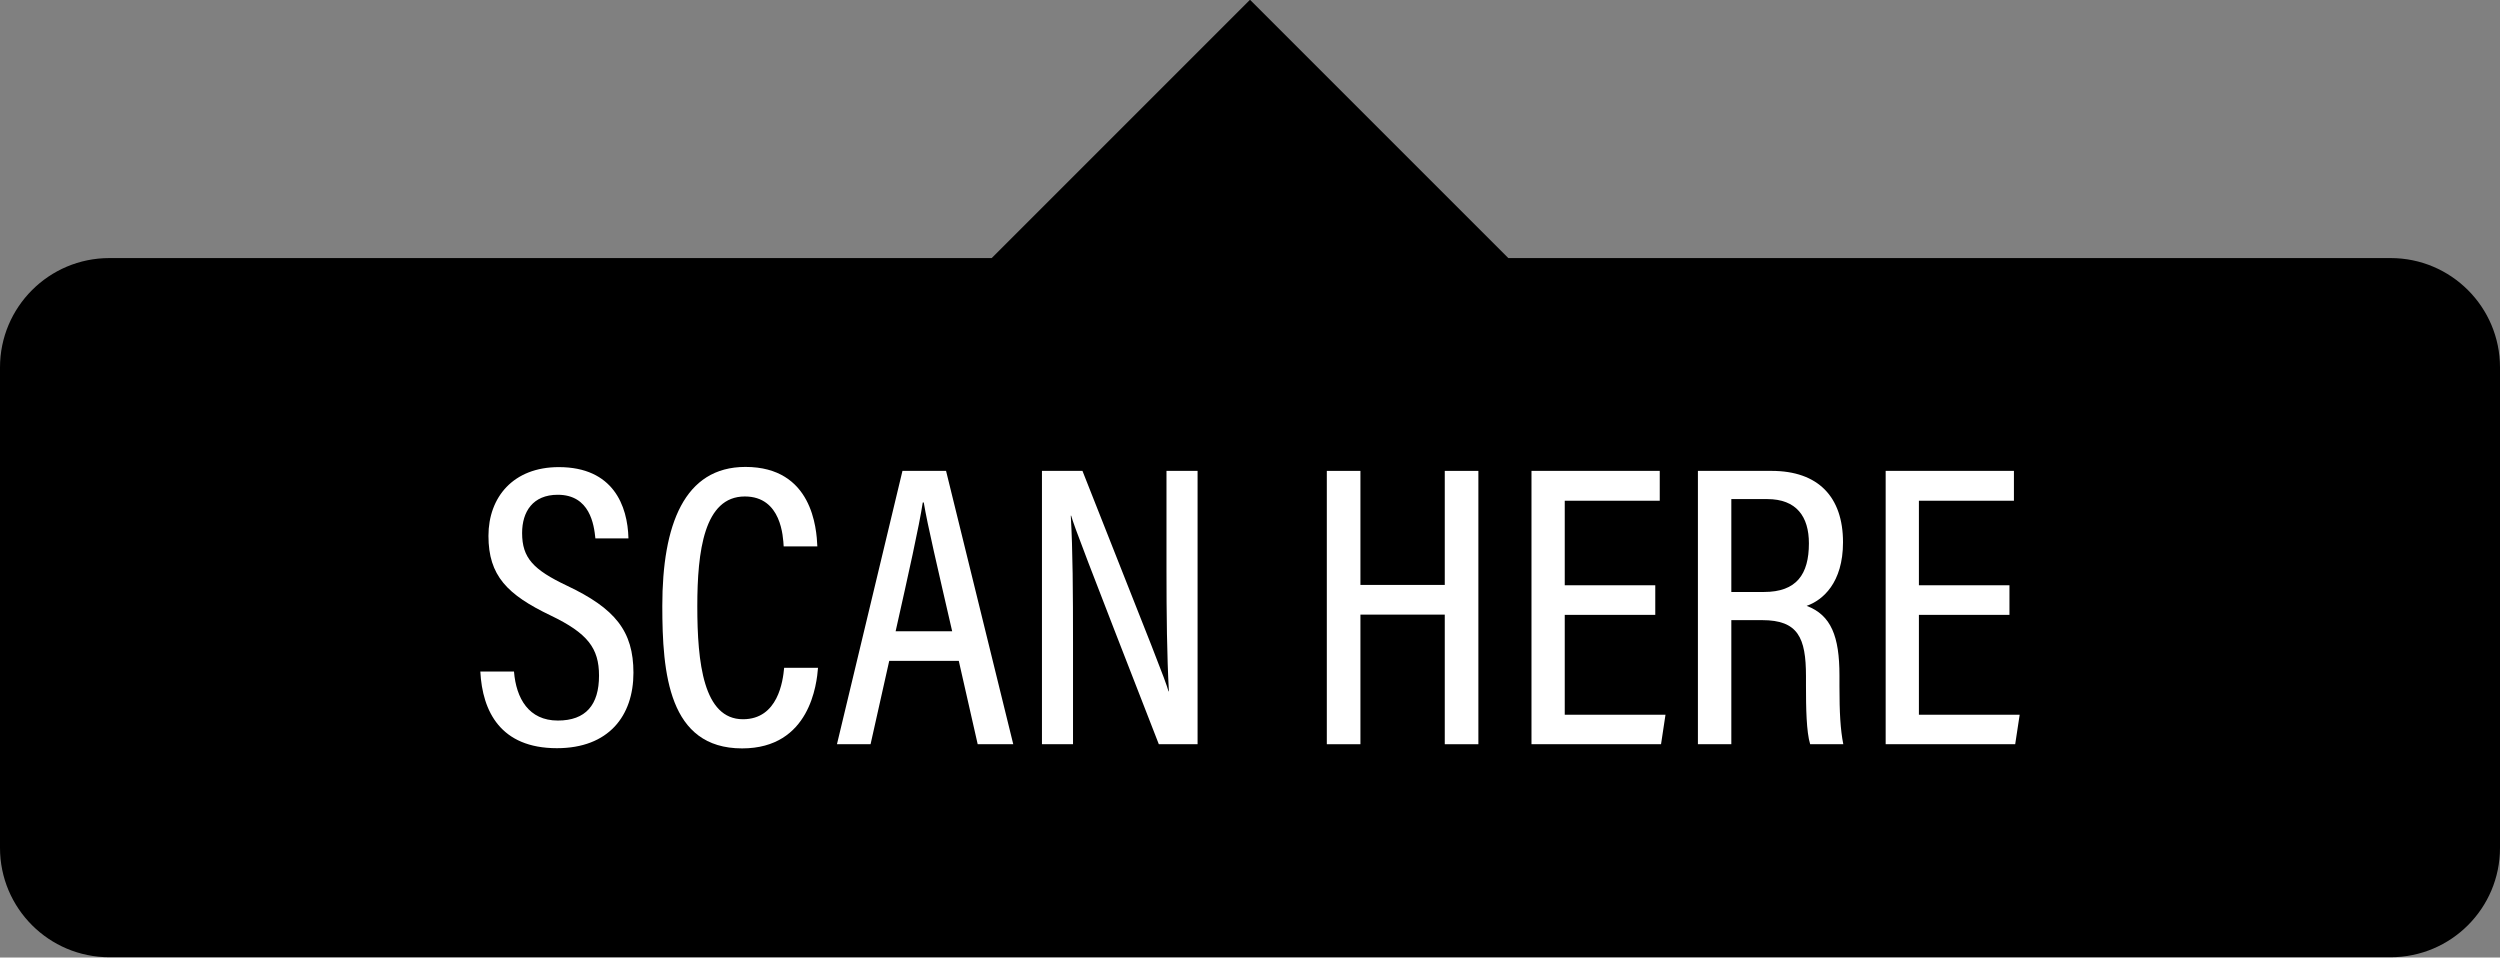
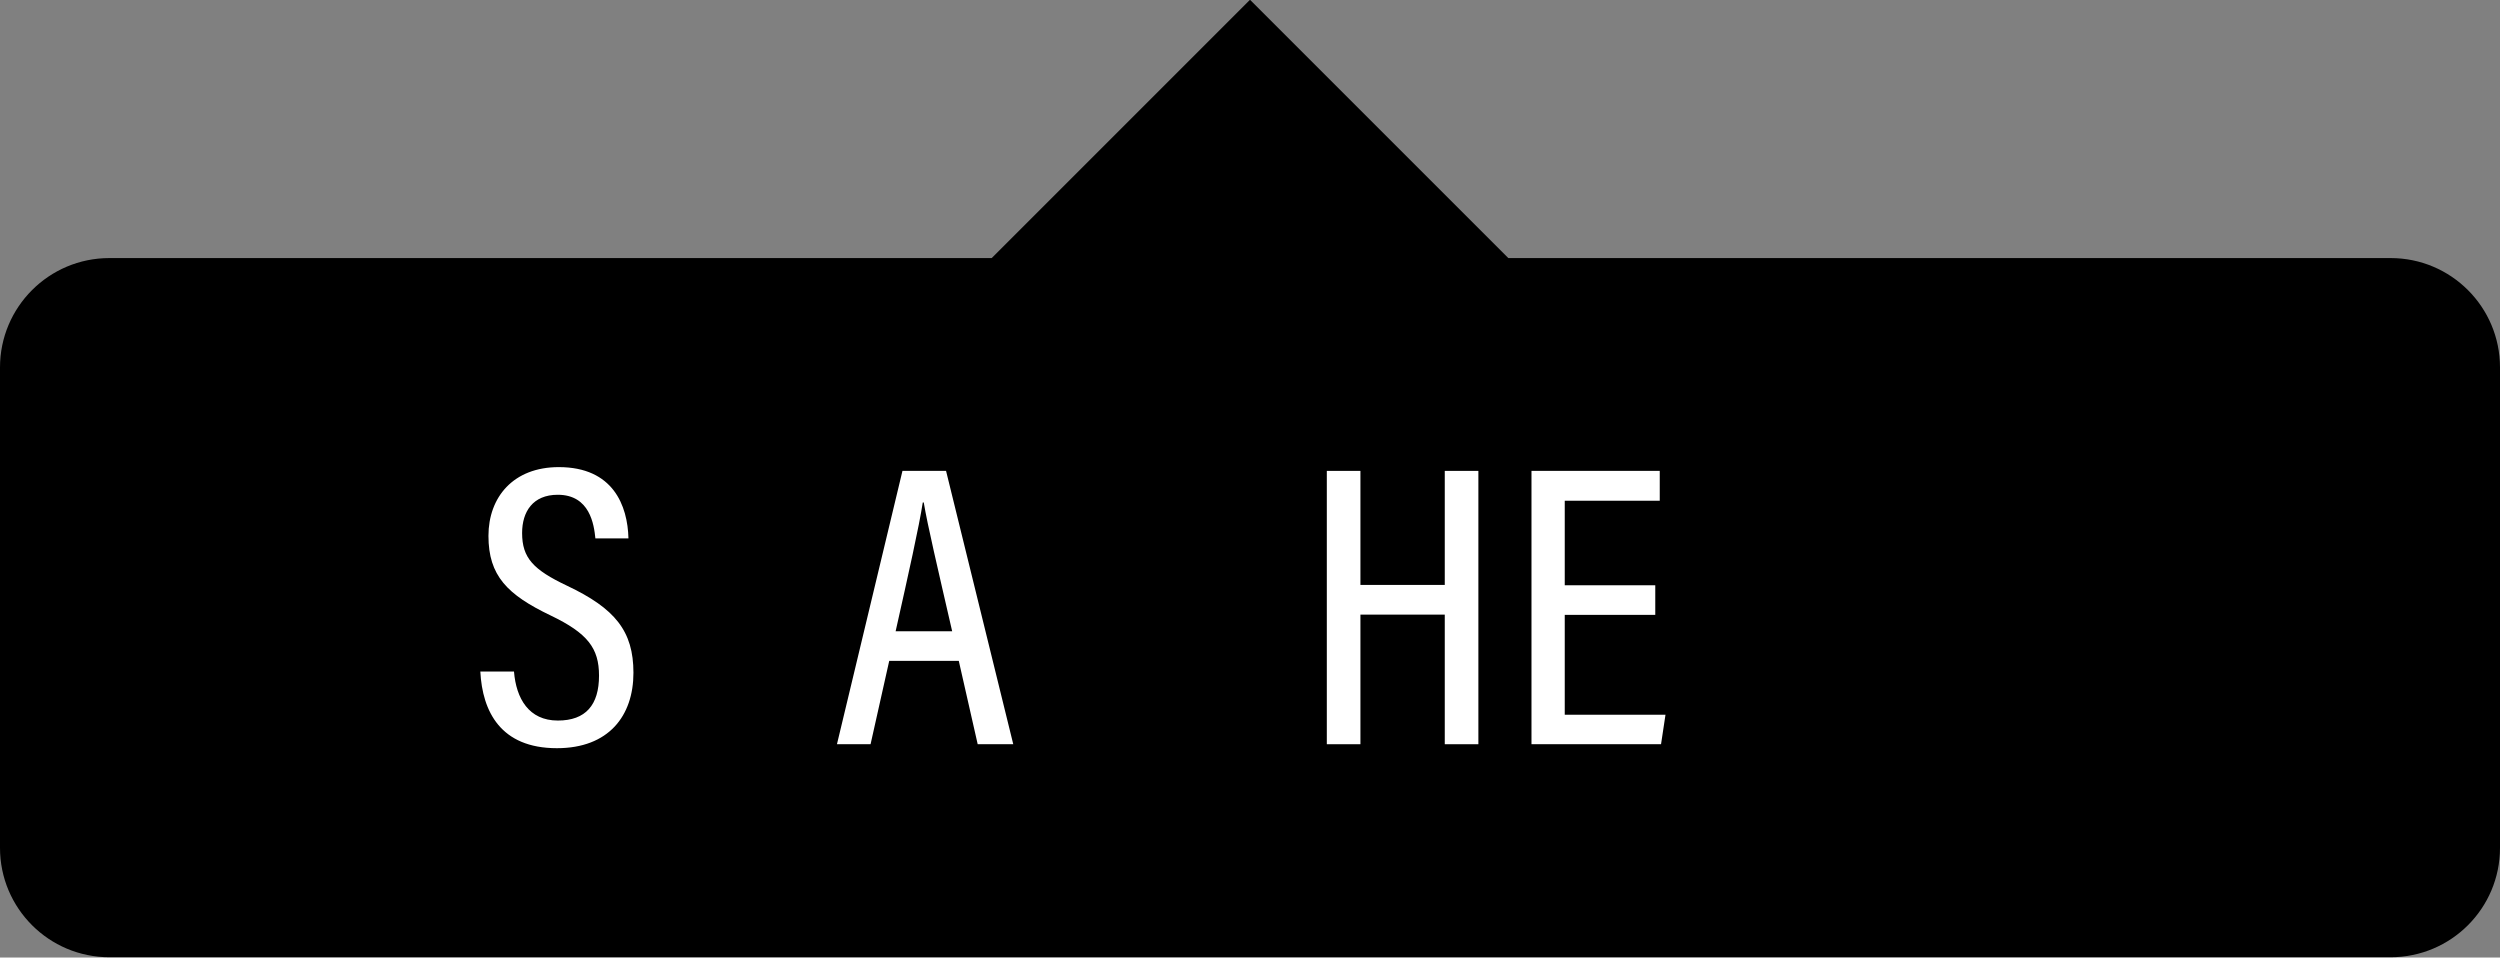
<svg xmlns="http://www.w3.org/2000/svg" height="191.5" preserveAspectRatio="xMidYMid meet" version="1.0" viewBox="0.0 154.3 500.0 191.5" width="500.0" zoomAndPan="magnify">
  <rect x="0.0" y="154.3" width="500.0" height="191.5" fill="#808080" stroke="none" />
  <g>
    <g id="change1_1">
      <path d="M 478.125 205.914 L 301.664 205.914 L 250 154.254 L 198.34 205.914 L 21.875 205.914 C 9.793 205.914 0 215.711 0 227.789 L 0 323.871 C 0 335.953 9.793 345.746 21.875 345.746 L 478.125 345.746 C 490.207 345.746 500 335.953 500 323.871 L 500 227.789 C 500 215.711 490.207 205.914 478.125 205.914" />
    </g>
    <g id="change2_1">
      <path d="M 102.797 288.605 C 103.234 294.016 105.766 298.41 111.574 298.41 C 117.133 298.41 119.805 295.297 119.805 289.426 C 119.805 283.918 117.5 280.941 110.16 277.41 C 101.449 273.246 97.691 269.438 97.691 261.477 C 97.691 253.73 102.656 247.723 111.758 247.723 C 122.645 247.723 125.531 255.438 125.691 261.98 L 119.078 261.98 C 118.801 259.246 117.996 253.254 111.551 253.254 C 106.559 253.254 104.422 256.648 104.422 260.898 C 104.422 265.883 106.645 268.238 113.41 271.445 C 123.02 275.996 126.688 280.52 126.688 288.855 C 126.688 297.48 121.73 303.938 111.383 303.938 C 100.125 303.938 96.477 296.602 96.066 288.605 L 102.797 288.605" fill="#fff" />
    </g>
    <g id="change2_2">
-       <path d="M 163.602 287.863 C 163.359 290.961 162.043 303.98 148.43 303.98 C 133.691 303.98 132.461 288.93 132.461 275.484 C 132.461 259.246 136.848 247.684 149.086 247.684 C 162.504 247.684 163.316 260.039 163.469 263.582 L 156.734 263.582 C 156.617 261.727 156.316 253.594 148.965 253.594 C 140.812 253.594 139.461 264.551 139.461 275.551 C 139.461 286.855 140.688 298.148 148.594 298.148 C 155.605 298.148 156.59 290.504 156.828 287.863 L 163.602 287.863" fill="#fff" />
-     </g>
+       </g>
    <g id="change2_3">
      <path d="M 190.434 280.555 C 187.477 267.688 185.504 259.312 184.75 254.793 L 184.555 254.793 C 183.82 259.602 181.684 269.129 179.125 280.555 Z M 177.844 286.48 L 174.113 303.145 L 167.391 303.145 L 180.492 248.477 L 189.211 248.477 L 202.652 303.145 L 195.539 303.145 L 191.758 286.48 L 177.844 286.48" fill="#fff" />
    </g>
    <g id="change2_4">
-       <path d="M 208.391 303.145 L 208.391 248.477 L 216.492 248.477 C 230.879 284.867 233.012 290.137 233.699 292.566 L 233.777 292.566 C 233.387 285.367 233.297 277.176 233.297 268.277 L 233.297 248.477 L 239.516 248.477 L 239.516 303.145 L 231.766 303.145 C 216.836 264.828 214.875 259.66 214.234 257.438 L 214.156 257.438 C 214.559 264.25 214.602 273.031 214.602 282.863 L 214.602 303.145 L 208.391 303.145" fill="#fff" />
-     </g>
+       </g>
    <g id="change2_5">
      <path d="M 265.363 248.477 L 272.086 248.477 L 272.086 271.285 L 288.953 271.285 L 288.953 248.477 L 295.676 248.477 L 295.676 303.145 L 288.953 303.145 L 288.953 277.223 L 272.086 277.223 L 272.086 303.145 L 265.363 303.145 L 265.363 248.477" fill="#fff" />
    </g>
    <g id="change2_6">
      <path d="M 331.055 277.273 L 312.949 277.273 L 312.949 297.25 L 333.098 297.25 L 332.207 303.145 L 306.297 303.145 L 306.297 248.477 L 331.949 248.477 L 331.949 254.445 L 312.949 254.445 L 312.949 271.348 L 331.055 271.348 L 331.055 277.273" fill="#fff" />
    </g>
    <g id="change2_7">
-       <path d="M 346.266 272.695 L 352.797 272.695 C 359.309 272.695 361.781 269.16 361.781 262.973 C 361.781 257.625 359.301 254.117 353.449 254.117 L 346.266 254.117 Z M 346.266 278.328 L 346.266 303.145 L 339.582 303.145 L 339.582 248.477 L 354.312 248.477 C 363.637 248.477 368.602 253.68 368.602 262.746 C 368.602 270.871 364.551 274.344 361.328 275.473 C 366.234 277.309 367.891 281.609 367.891 289.355 L 367.891 291.523 C 367.891 296.824 368.078 300.199 368.66 303.145 L 362.031 303.145 C 361.273 300.648 361.195 295.891 361.195 291.398 L 361.195 289.52 C 361.195 281.824 359.594 278.328 352.441 278.328 L 346.266 278.328" fill="#fff" />
-     </g>
+       </g>
    <g id="change2_8">
-       <path d="M 401.891 277.273 L 383.781 277.273 L 383.781 297.25 L 403.934 297.25 L 403.039 303.145 L 377.133 303.145 L 377.133 248.477 L 402.785 248.477 L 402.785 254.445 L 383.781 254.445 L 383.781 271.348 L 401.891 271.348 L 401.891 277.273" fill="#fff" />
-     </g>
+       </g>
  </g>
</svg>